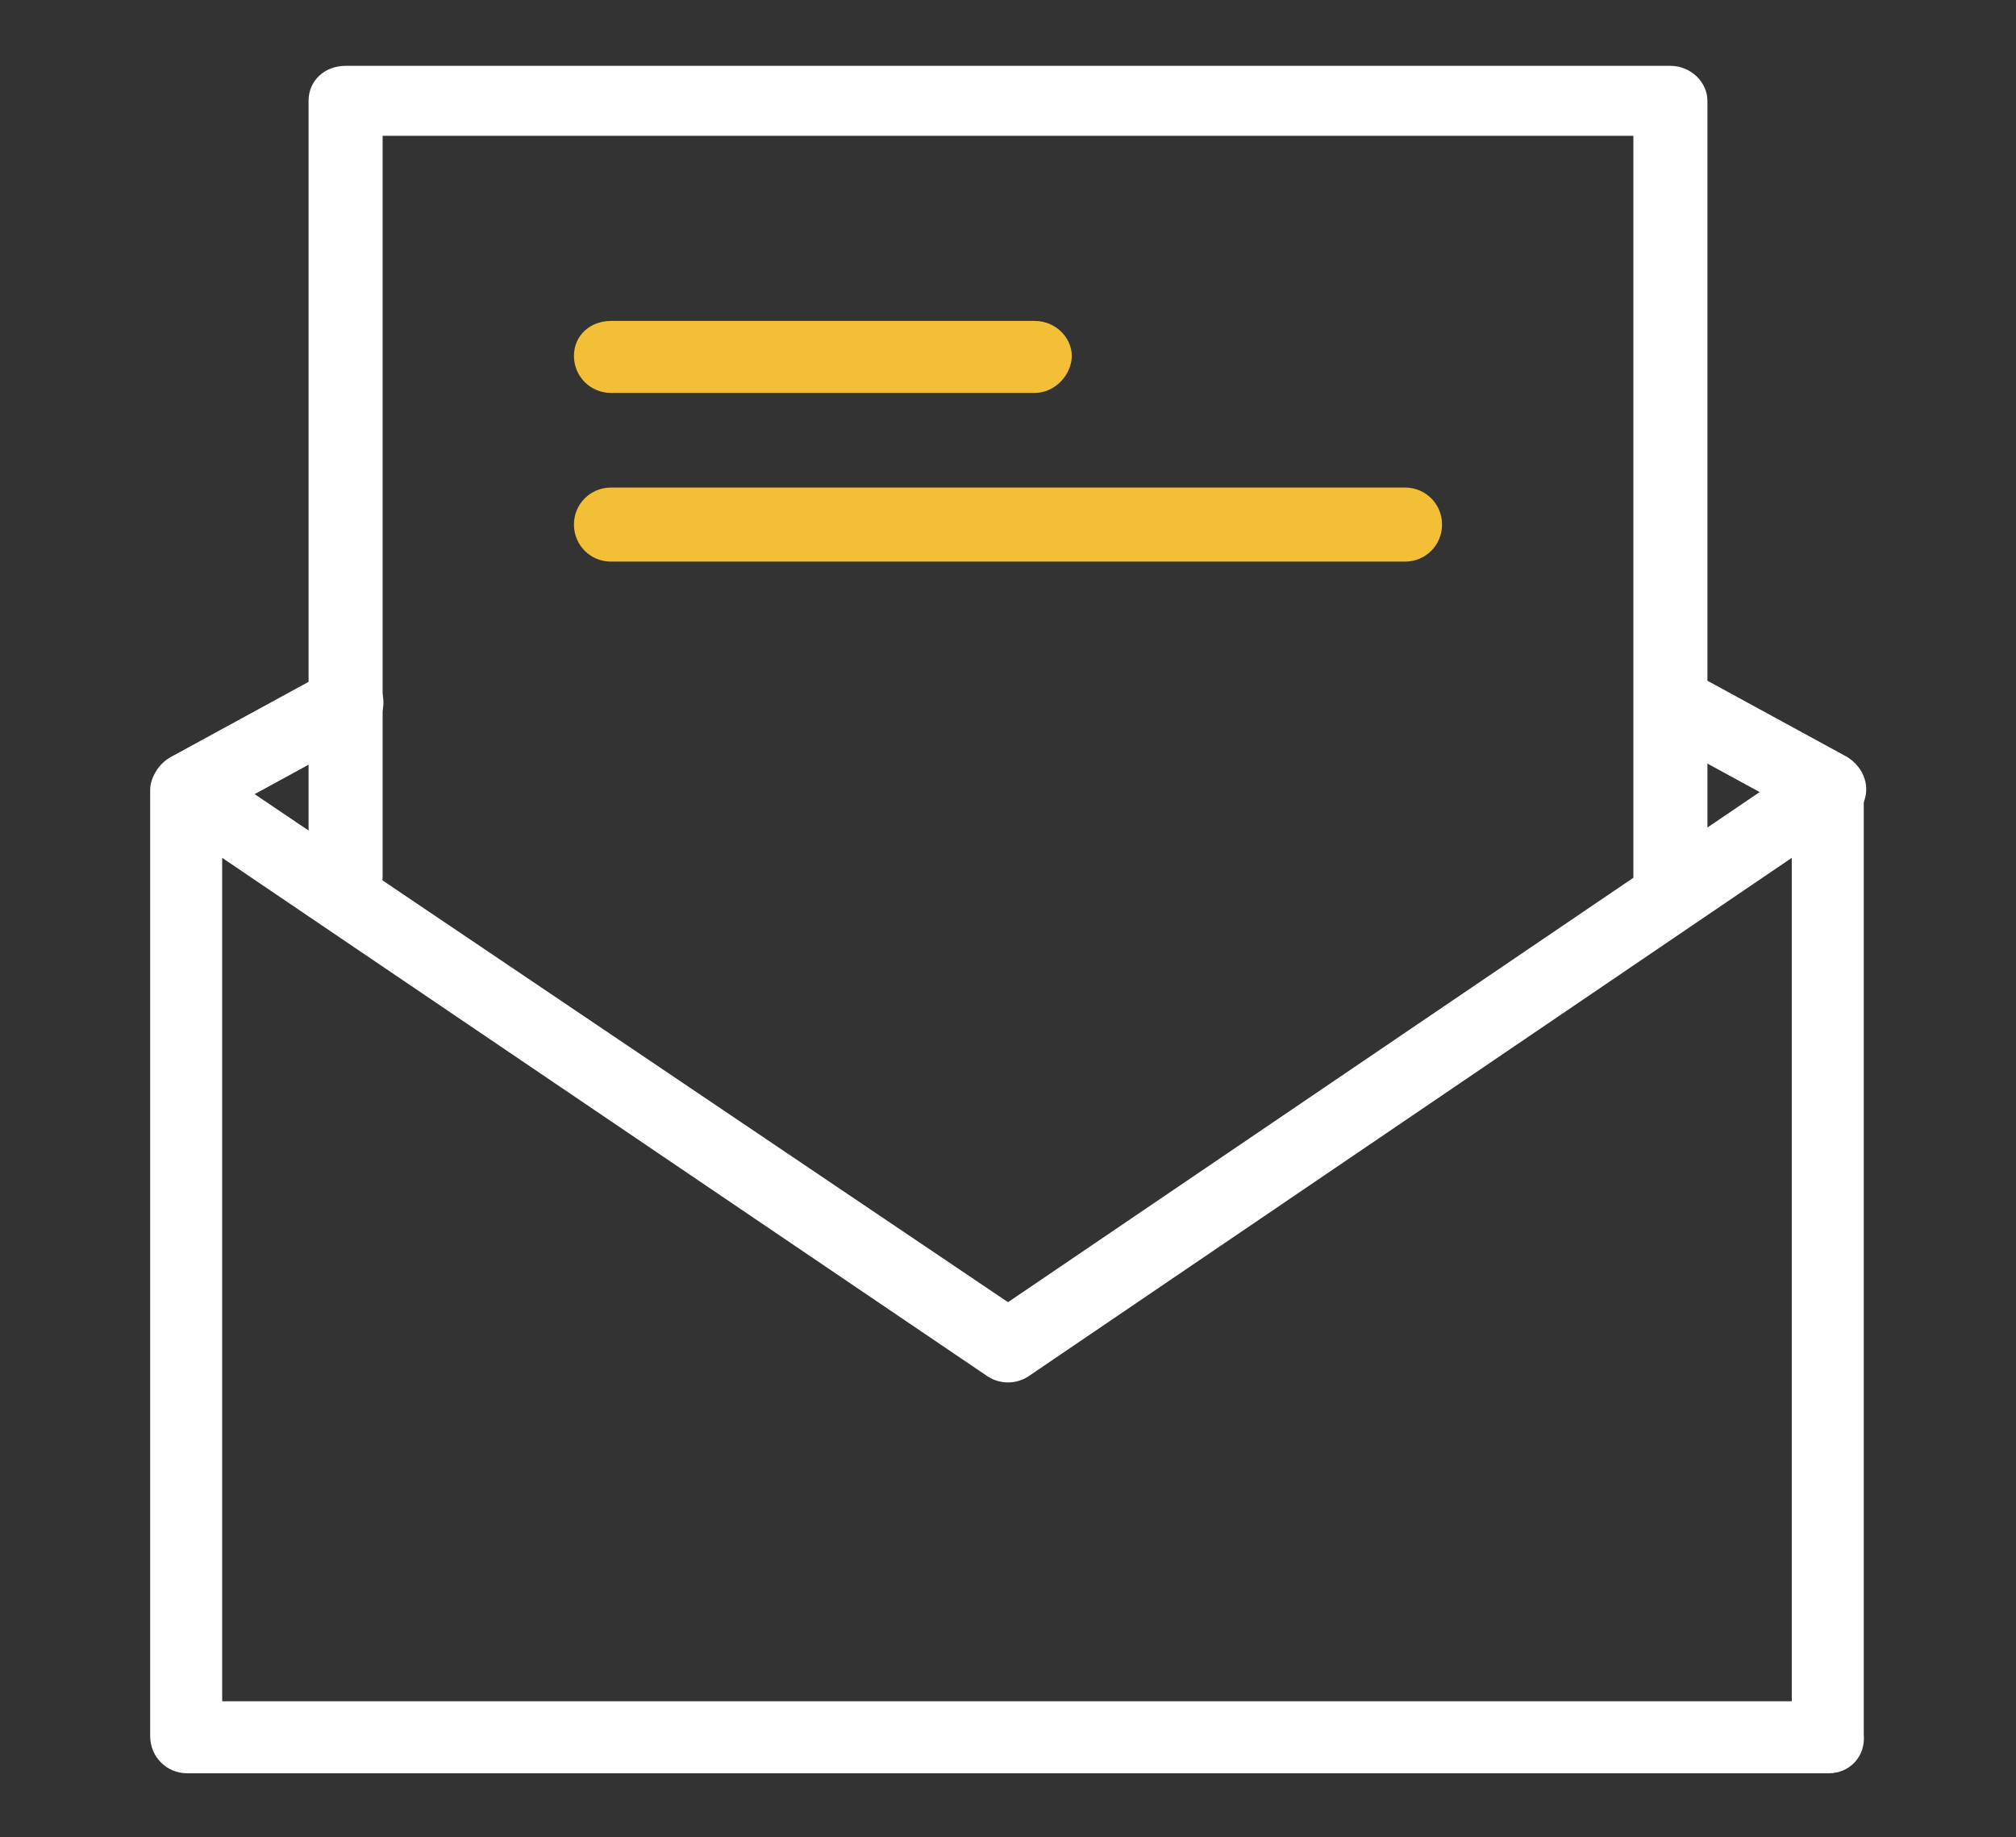
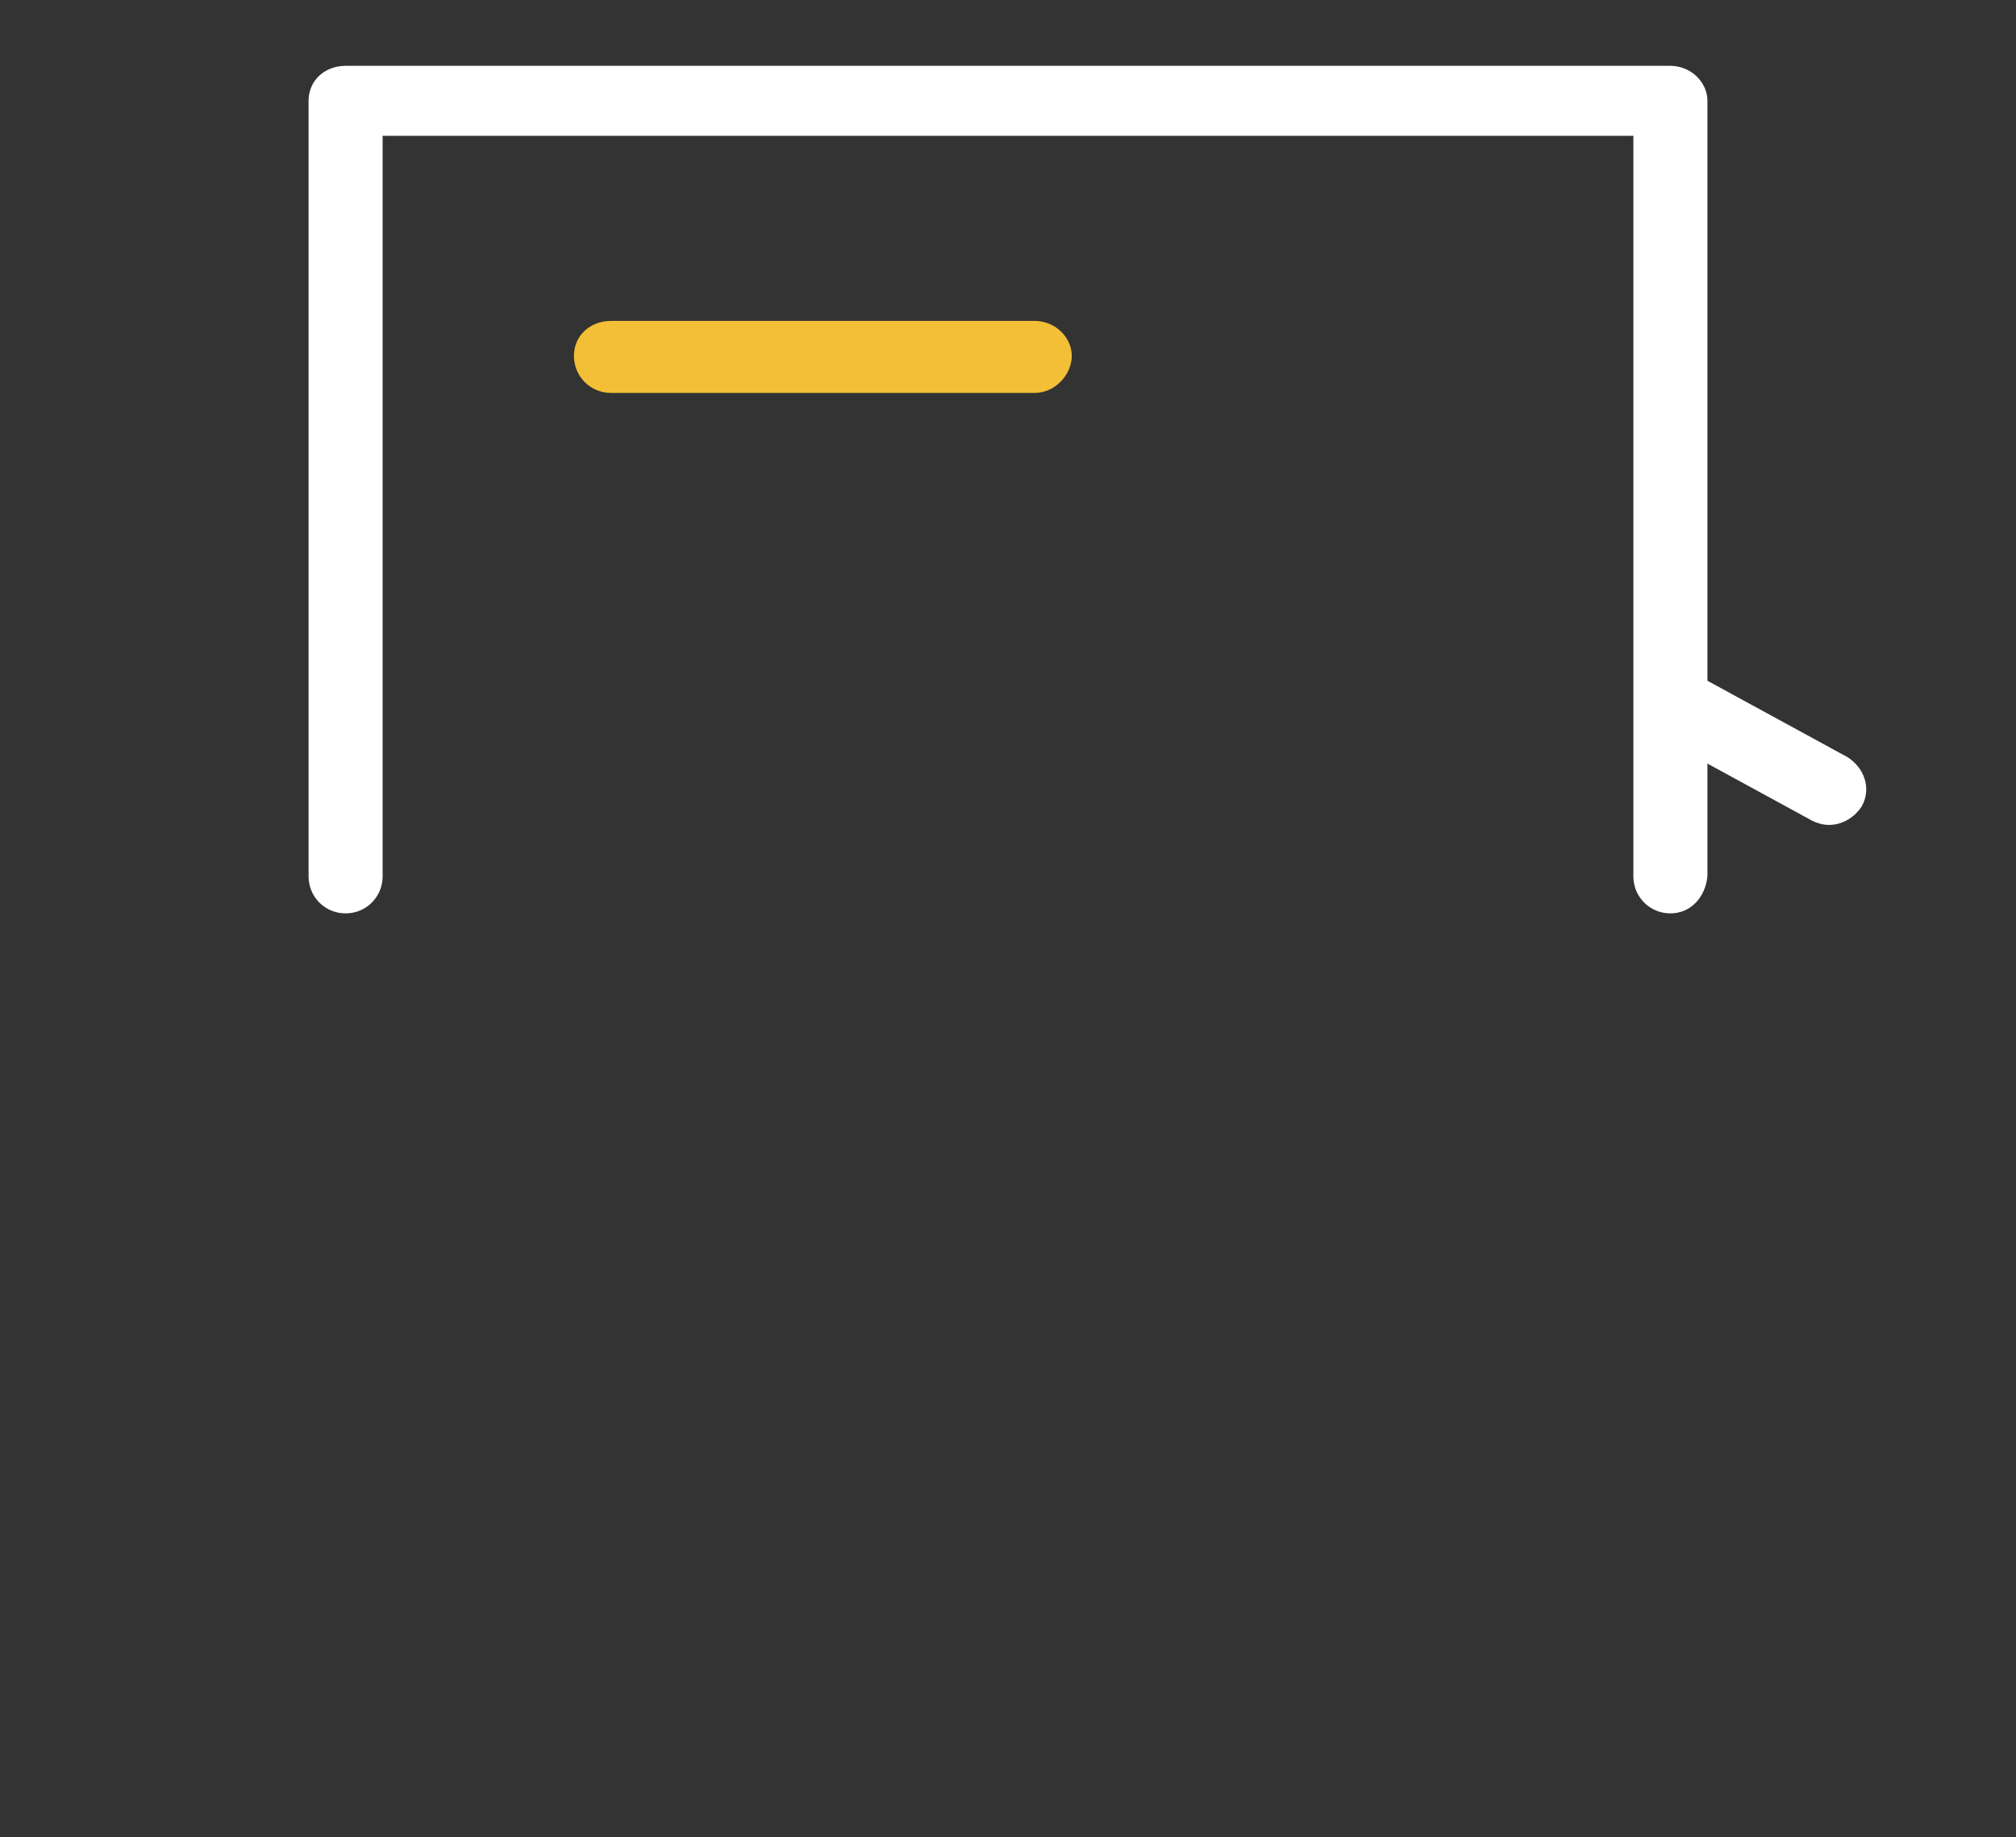
<svg xmlns="http://www.w3.org/2000/svg" version="1.1" id="Layer_1" x="0px" y="0px" viewBox="0 0 98 89.3" style="enable-background:new 0 0 98 89.3;" xml:space="preserve">
  <rect x="0" y="0" width="98" height="89.3" fill="#333333" stroke="none" />
  <style type="text/css">
	.st0{fill:#FFFFFF;}
	.st1{fill:#F3BF36;}
</style>
  <g>
    <g>
-       <path class="st0" d="M88.9,86.2H9.1c-1,0-1.8-0.8-1.8-1.8v-46c0-0.6,0.4-1.2,0.9-1.5c0.6-0.3,1.3-0.3,1.8,0.1L49,63.3l38.9-26.4    c0.5-0.4,1.2-0.4,1.8-0.1c0.6,0.3,0.9,0.9,0.9,1.5v46C90.7,85.4,89.9,86.2,88.9,86.2z M10.8,82.7h76.3v-41L50,66.9    c-0.6,0.4-1.4,0.4-2,0L10.8,41.7V82.7z" />
-     </g>
+       </g>
    <g>
      <path class="st0" d="M81.2,44.4c-1,0-1.8-0.8-1.8-1.8v-36H18.6v36c0,1-0.8,1.8-1.8,1.8s-1.8-0.8-1.8-1.8V4.9c0-1,0.8-1.7,1.8-1.7    h64.4c1,0,1.8,0.8,1.8,1.7v37.7C82.9,43.6,82.2,44.4,81.2,44.4z" />
    </g>
    <g>
-       <path class="st0" d="M9.1,40.1c-0.6,0-1.2-0.3-1.5-0.9c-0.5-0.8-0.2-1.9,0.7-2.4l7.7-4.2c0.8-0.5,1.9-0.2,2.4,0.7    c0.5,0.8,0.2,1.9-0.7,2.4l-7.7,4.2C9.7,40.1,9.4,40.1,9.1,40.1z" />
-     </g>
+       </g>
    <g>
      <path class="st0" d="M88.9,40.1c-0.3,0-0.6-0.1-0.8-0.2l-7.7-4.2c-0.8-0.5-1.2-1.5-0.7-2.4s1.5-1.2,2.4-0.7l7.7,4.2    c0.8,0.5,1.2,1.5,0.7,2.4C90.1,39.8,89.5,40.1,88.9,40.1z" />
    </g>
    <g>
      <path class="st1" d="M50.3,19.1H29.7c-1,0-1.8-0.8-1.8-1.8s0.8-1.7,1.8-1.7h20.6c1,0,1.8,0.8,1.8,1.7S51.3,19.1,50.3,19.1z" />
    </g>
    <g>
-       <path class="st1" d="M68.3,27.3H29.7c-1,0-1.8-0.8-1.8-1.8s0.8-1.8,1.8-1.8h38.6c1,0,1.8,0.8,1.8,1.8S69.3,27.3,68.3,27.3z" />
-     </g>
+       </g>
  </g>
</svg>